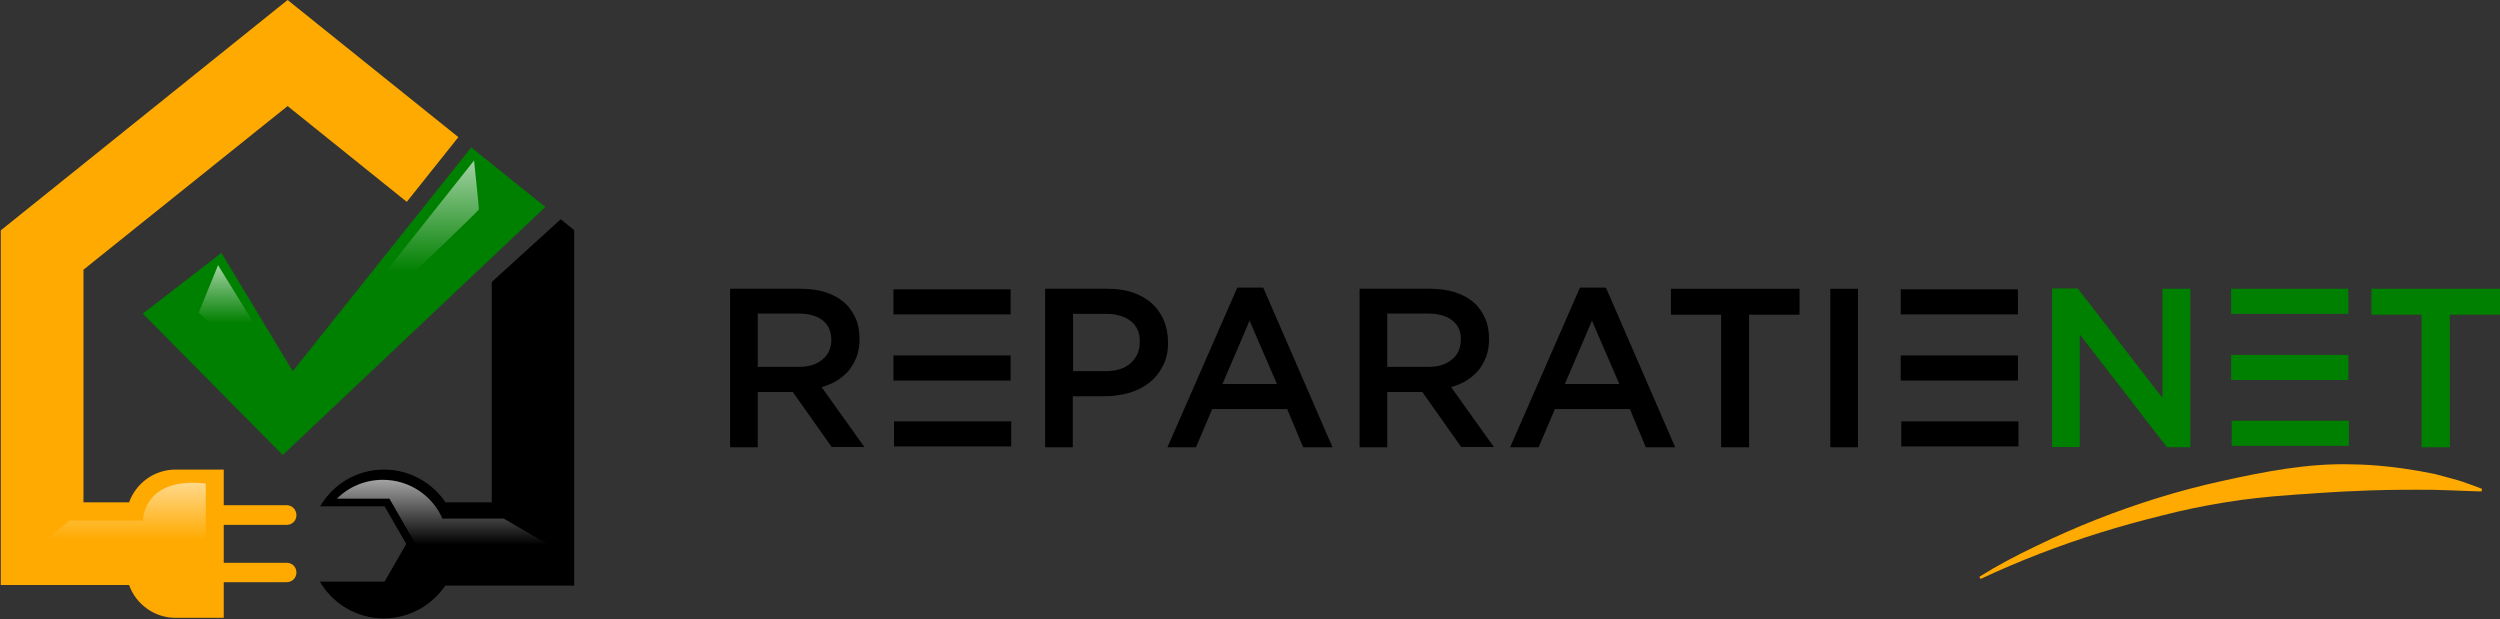
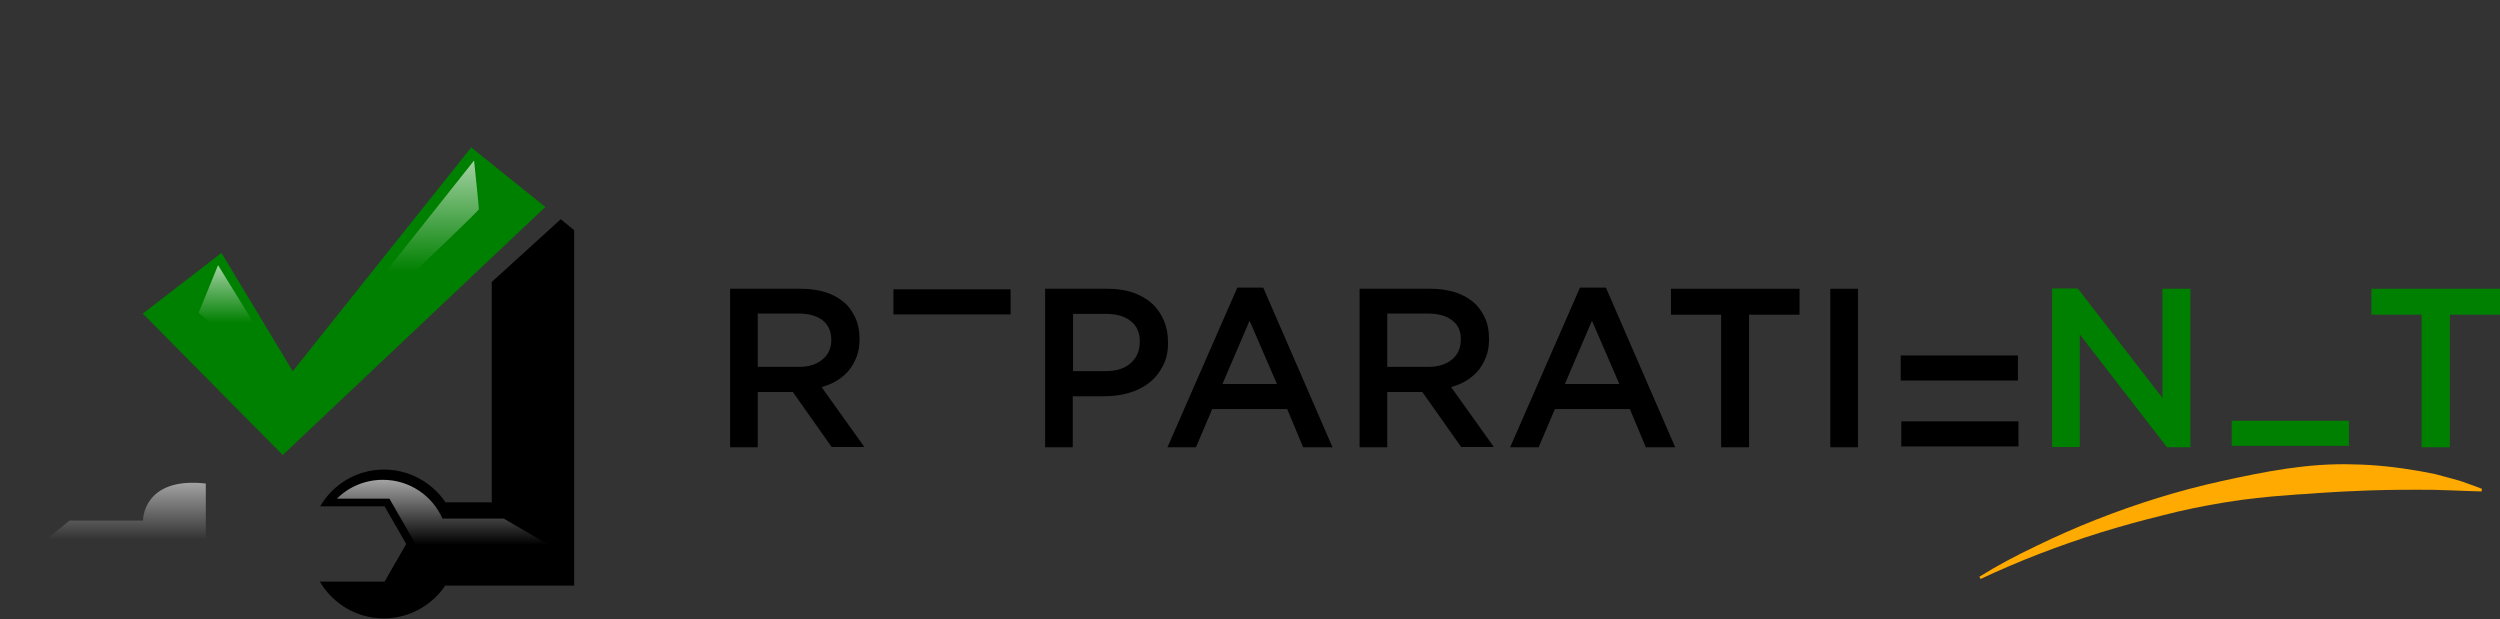
<svg xmlns="http://www.w3.org/2000/svg" width="226" height="56" viewBox="0 0 226 56" fill="none">
  <rect x="0" y="0" width="226" height="56" fill="#333333" stroke="none" />
  <g id="Group">
    <g id="Group_2">
      <g id="Group_3">
-         <path id="Vector" d="M25.922 45.67H20.226V42.449H15.87C13.937 42.449 12.288 43.686 11.669 45.413H7.546V24.381L25.999 9.588L36.772 18.247L41.437 12.397L25.999 0L0.071 20.825V52.887H11.669C12.288 54.614 13.937 55.851 15.87 55.851H20.226V52.629H25.922C26.412 52.629 26.798 52.242 26.798 51.753C26.798 51.263 26.412 50.876 25.922 50.876H20.226V47.449H25.922C26.412 47.449 26.798 47.062 26.798 46.572C26.798 46.083 26.412 45.67 25.922 45.67Z" fill="#FFAA00" />
        <path id="Vector_2" d="M51.928 20.825L50.691 19.82L44.454 25.49V45.413H40.279C39.068 43.635 37.032 42.449 34.712 42.449C32.238 42.449 30.099 43.789 28.939 45.774H34.764L36.722 49.176L34.764 52.578H28.913C30.073 54.562 32.238 55.903 34.686 55.903C37.006 55.903 39.042 54.717 40.253 52.939H51.903V20.825H51.928Z" fill="black" />
        <path id="Vector_3" d="M42.598 13.325L26.463 33.556L20.02 22.861L12.907 28.35L25.561 41.134L49.299 18.711L42.598 13.325Z" fill="#008000" />
      </g>
      <path id="Vector_4" d="M18.604 43.711V50.67H1.851L6.284 47.062H12.934C12.908 47.062 12.908 43.067 18.604 43.711Z" fill="url(#paint0_linear_516_16545)" />
      <path id="Vector_5" d="M45.537 46.881H39.996C39.094 44.819 37.032 43.376 34.61 43.376C32.986 43.376 31.517 44.02 30.46 45.077H35.202L37.548 49.149L35.202 53.221H30.28C31.362 54.381 32.883 55.128 34.61 55.128C37.857 55.128 40.486 52.499 40.486 49.252H49.61L45.537 46.881Z" fill="url(#paint1_linear_516_16545)" />
      <path id="Vector_6" d="M24.919 34.459L17.96 28.273L19.712 23.969L25.743 33.763L24.919 34.459Z" fill="url(#paint2_linear_516_16545)" />
      <path id="Vector_7" d="M42.855 14.511C42.855 14.511 43.293 18.712 43.293 18.918C43.293 19.124 26.798 34.743 26.798 34.743" fill="url(#paint3_linear_516_16545)" />
    </g>
    <g id="Group_4">
      <path id="Vector_8" d="M75.201 40.434L71.67 35.434H68.5V40.434H66V26.104H72.392C73.216 26.104 73.938 26.207 74.608 26.413C75.278 26.62 75.82 26.929 76.284 27.316C76.747 27.702 77.082 28.192 77.34 28.759C77.598 29.326 77.701 29.945 77.701 30.64C77.701 31.233 77.624 31.774 77.443 32.238C77.263 32.702 77.031 33.115 76.747 33.475C76.438 33.836 76.077 34.145 75.665 34.403C75.253 34.661 74.789 34.841 74.273 34.996L78.139 40.408H75.201V40.434ZM74.376 28.965C73.861 28.553 73.113 28.346 72.186 28.346H68.5V33.166H72.186C73.088 33.166 73.809 32.96 74.35 32.496C74.892 32.058 75.15 31.465 75.15 30.718C75.15 29.97 74.892 29.378 74.376 28.965Z" fill="black" />
      <path id="Vector_9" d="M105.148 33.037C104.839 33.656 104.427 34.171 103.911 34.584C103.396 34.996 102.777 35.305 102.081 35.511C101.385 35.718 100.638 35.821 99.839 35.821H96.978V40.434H94.478V26.104H100.122C100.947 26.104 101.72 26.207 102.391 26.439C103.061 26.671 103.628 26.98 104.117 27.419C104.581 27.831 104.942 28.346 105.2 28.939C105.458 29.532 105.586 30.176 105.586 30.924C105.612 31.697 105.458 32.419 105.148 33.037ZM102.21 29.017C101.643 28.578 100.896 28.372 99.942 28.372H97.004V33.553H99.942C100.896 33.553 101.669 33.321 102.21 32.831C102.751 32.341 103.035 31.723 103.035 30.95C103.061 30.099 102.777 29.455 102.21 29.017Z" fill="black" />
      <path id="Vector_10" d="M120.46 40.433H117.806L116.362 36.979H109.584L108.115 40.433H105.537L111.852 26H114.197L120.46 40.433ZM112.96 28.99L110.512 34.711H115.434L112.96 28.99Z" fill="black" />
      <path id="Vector_11" d="M132.108 40.434L128.577 35.434H125.407V40.434H122.907V26.104H129.299C130.123 26.104 130.845 26.207 131.515 26.413C132.185 26.62 132.726 26.929 133.19 27.316C133.654 27.702 133.989 28.192 134.247 28.759C134.505 29.326 134.608 29.945 134.608 30.64C134.608 31.233 134.53 31.774 134.35 32.238C134.17 32.702 133.938 33.115 133.654 33.475C133.345 33.836 132.984 34.145 132.572 34.403C132.159 34.661 131.695 34.841 131.18 34.996L135.046 40.408H132.108V40.434ZM131.283 28.965C130.768 28.553 130.02 28.346 129.092 28.346H125.407V33.166H129.092C129.994 33.166 130.716 32.96 131.257 32.496C131.799 32.058 132.056 31.465 132.056 30.718C132.082 29.97 131.824 29.378 131.283 28.965Z" fill="black" />
      <path id="Vector_12" d="M151.438 40.433H148.784L147.34 36.979H140.562L139.093 40.433H136.516L142.83 26H145.175L151.438 40.433ZM143.913 28.99L141.464 34.711H146.387L143.913 28.99Z" fill="black" />
      <path id="Vector_13" d="M158.115 40.434H155.589V28.45H151.053V26.104H162.677V28.45H158.115V40.434Z" fill="black" />
      <path id="Vector_14" d="M167.96 26.104V40.434H165.46V26.104H167.96Z" fill="black" />
      <path id="Vector_15" d="M195.509 26.103H198.009V40.433H195.896L188.009 30.227V40.407H185.509V26.077H187.829L195.484 35.974V26.103H195.509Z" fill="#008000" />
      <path id="Vector_16" d="M221.438 40.434H218.912V28.45H214.376V26.104H226V28.45H221.464V40.434H221.438Z" fill="#008000" />
      <path id="Vector_17" d="M178.939 52.133C180.588 51.102 182.315 50.2 184.093 49.35C185.846 48.499 187.65 47.7 189.48 46.979C193.14 45.535 196.928 44.35 200.794 43.499C204.66 42.649 208.629 41.85 212.676 41.979C214.686 42.005 216.696 42.237 218.655 42.572C219.145 42.675 219.635 42.752 220.124 42.855L221.568 43.242C222.057 43.371 222.521 43.499 222.985 43.68C223.449 43.834 223.913 44.015 224.377 44.195L224.325 44.427C222.341 44.376 220.382 44.247 218.449 44.273C216.516 44.273 214.583 44.298 212.676 44.401C211.722 44.427 210.769 44.505 209.815 44.556L208.372 44.659C207.882 44.685 207.418 44.711 206.928 44.762C204.995 44.891 203.088 45.097 201.181 45.407C199.274 45.716 197.366 46.102 195.485 46.592C193.604 47.056 191.722 47.572 189.892 48.139C186.181 49.298 182.547 50.69 179.042 52.34L178.939 52.133Z" fill="#FFAA00" />
      <g id="Group_5">
        <path id="Vector_18" d="M91.359 26.155H80.767V28.423H91.359V26.155Z" fill="black" />
-         <path id="Vector_19" d="M91.359 32.133H80.767V34.401H91.359V32.133Z" fill="black" />
-         <path id="Vector_20" d="M91.413 38.089H80.82V40.357H91.413V38.089Z" fill="black" />
      </g>
      <g id="Group_6">
-         <path id="Vector_21" d="M182.419 26.155H171.827V28.423H182.419V26.155Z" fill="black" />
+         <path id="Vector_21" d="M182.419 26.155V28.423H182.419V26.155Z" fill="black" />
        <path id="Vector_22" d="M182.419 32.133H171.826V34.401H182.419V32.133Z" fill="black" />
        <path id="Vector_23" d="M182.468 38.089H171.875V40.357H182.468V38.089Z" fill="black" />
      </g>
      <g id="Group_7">
-         <path id="Vector_24" d="M212.288 26.104H201.695V28.372H212.288V26.104Z" fill="#008000" />
-         <path id="Vector_25" d="M212.288 32.082H201.695V34.35H212.288V32.082Z" fill="#008000" />
        <path id="Vector_26" d="M212.342 38.036H201.749V40.304H212.342V38.036Z" fill="#008000" />
      </g>
    </g>
  </g>
  <defs>
    <linearGradient id="paint0_linear_516_16545" x1="10.216" y1="39.34" x2="10.216" y2="48.786" gradientUnits="userSpaceOnUse">
      <stop stop-color="white" />
      <stop offset="1" stop-color="white" stop-opacity="0" />
    </linearGradient>
    <linearGradient id="paint1_linear_516_16545" x1="39.967" y1="40.064" x2="39.967" y2="49.242" gradientUnits="userSpaceOnUse">
      <stop stop-color="white" />
      <stop offset="1" stop-color="white" stop-opacity="0" />
    </linearGradient>
    <linearGradient id="paint2_linear_516_16545" x1="21.863" y1="21.002" x2="21.863" y2="29.199" gradientUnits="userSpaceOnUse">
      <stop stop-color="white" />
      <stop offset="1" stop-color="white" stop-opacity="0" />
    </linearGradient>
    <linearGradient id="paint3_linear_516_16545" x1="35.047" y1="8.824" x2="35.047" y2="24.61" gradientUnits="userSpaceOnUse">
      <stop stop-color="white" />
      <stop offset="1" stop-color="white" stop-opacity="0" />
    </linearGradient>
  </defs>
</svg>